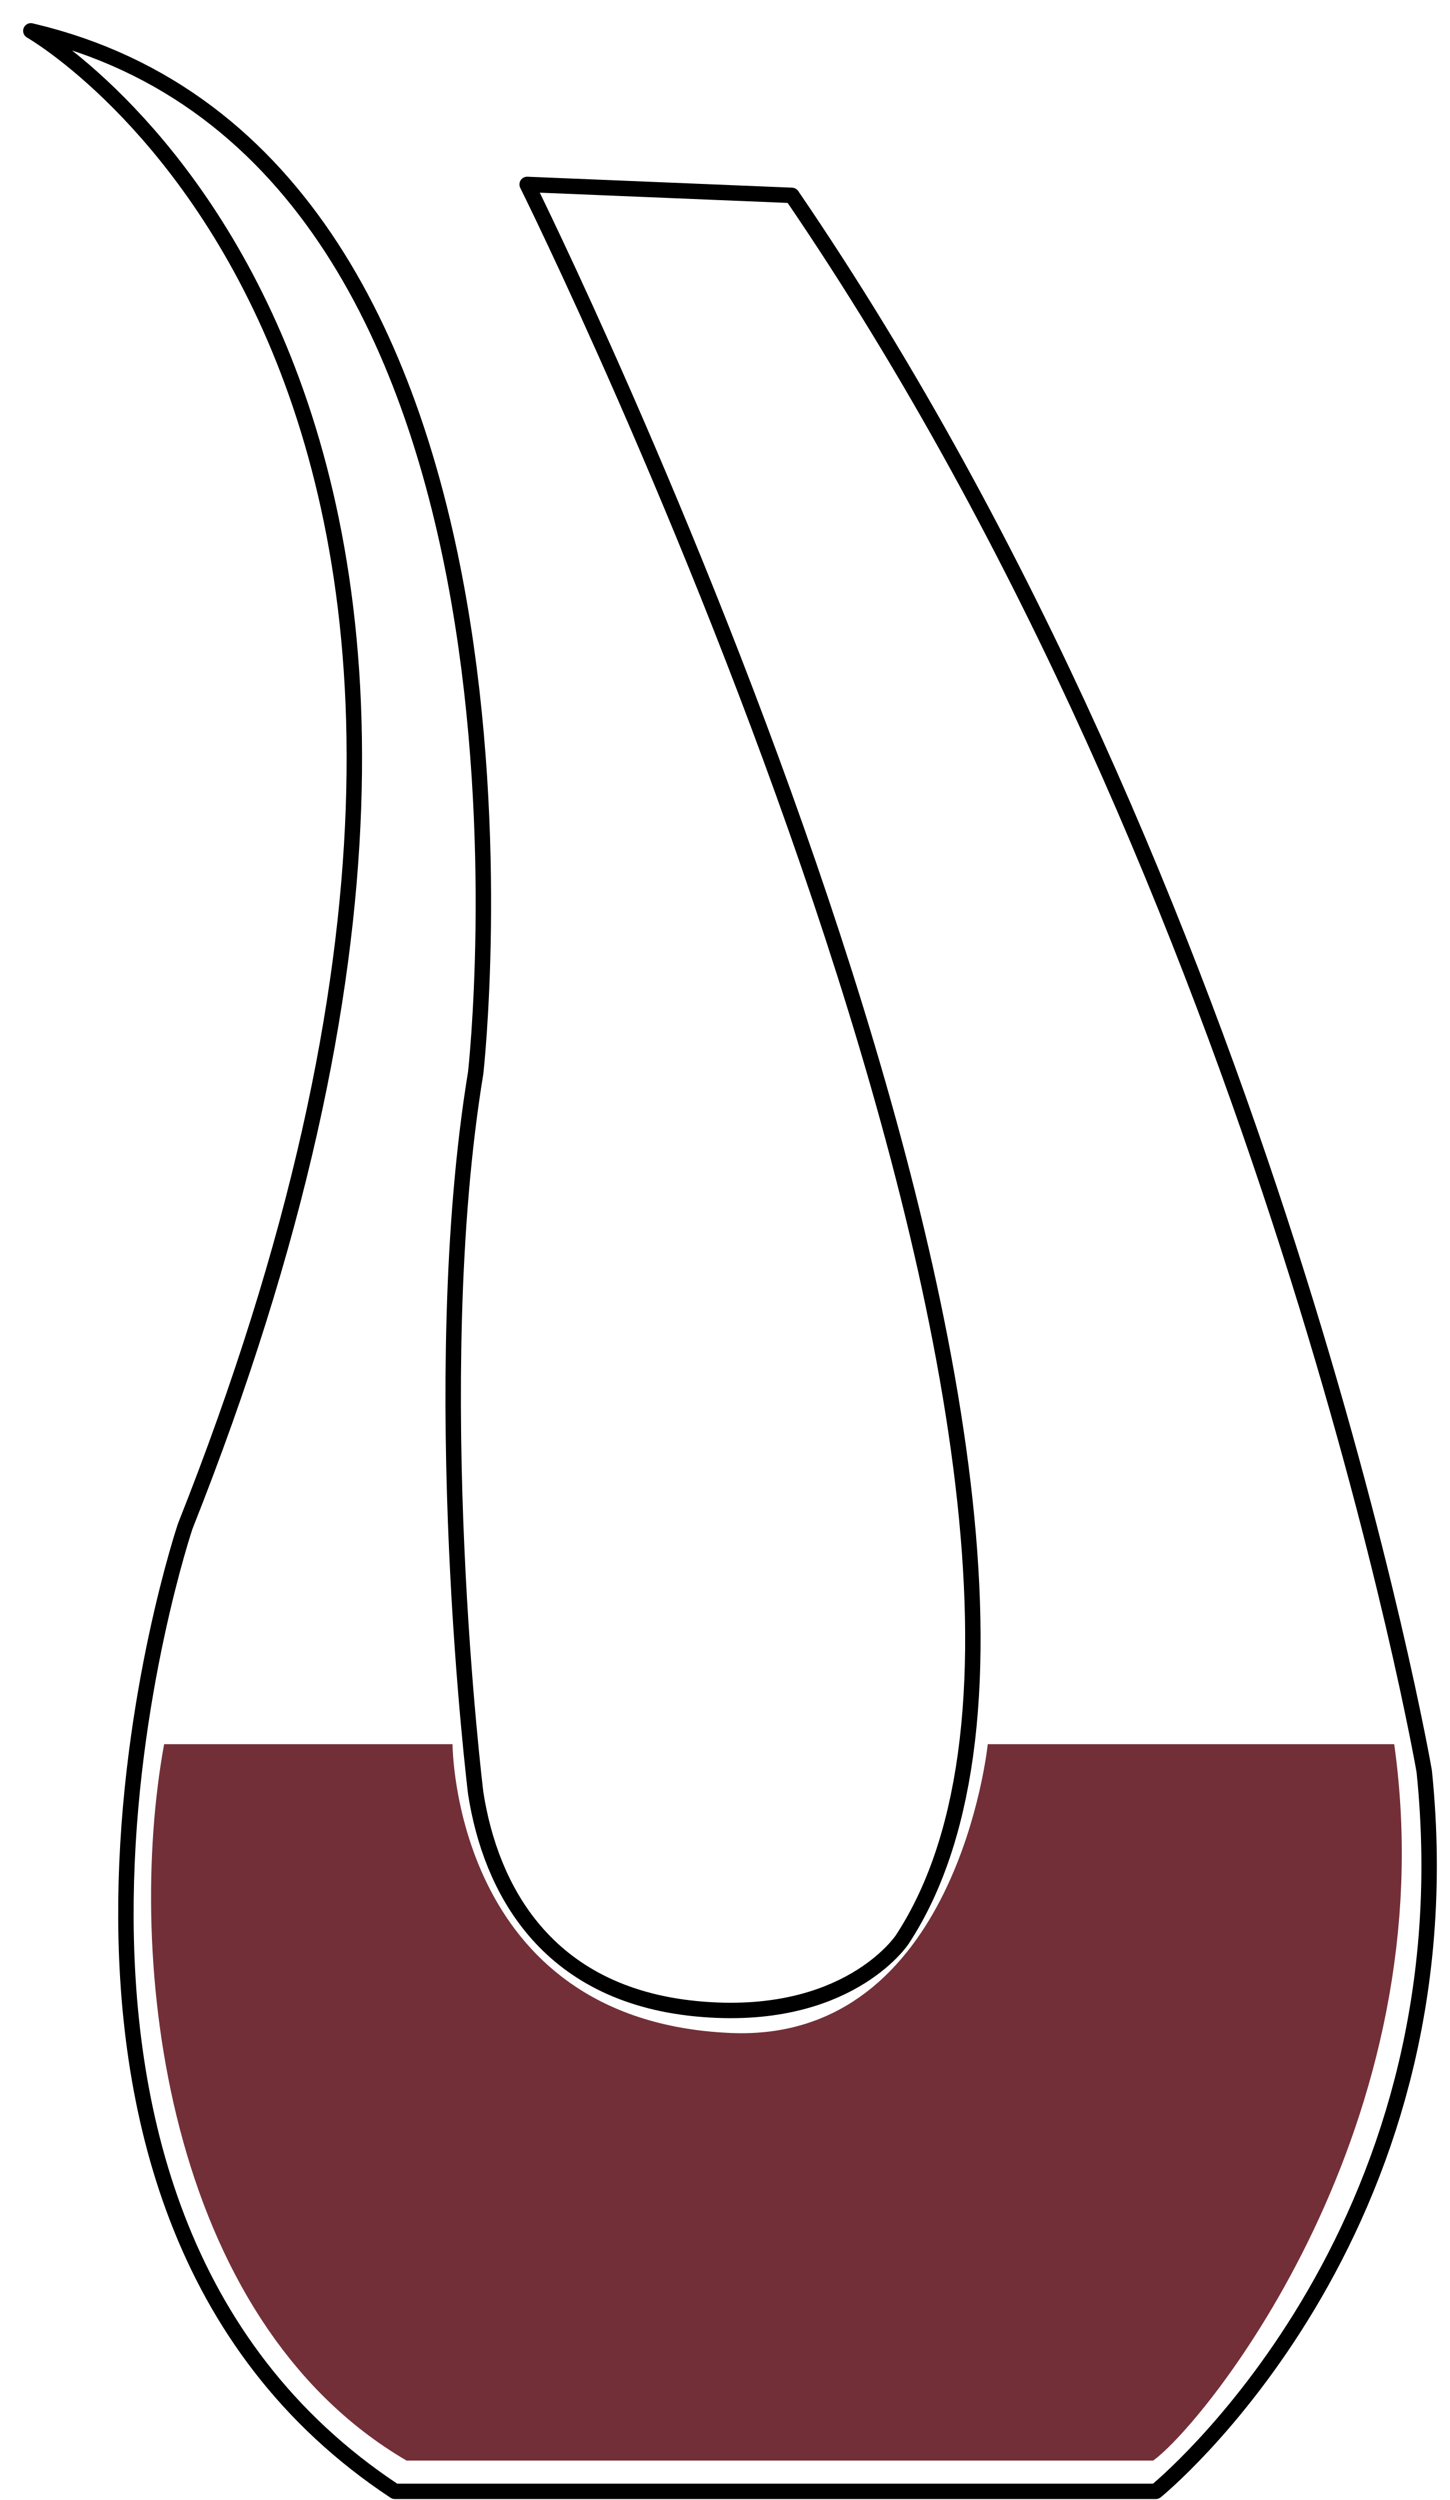
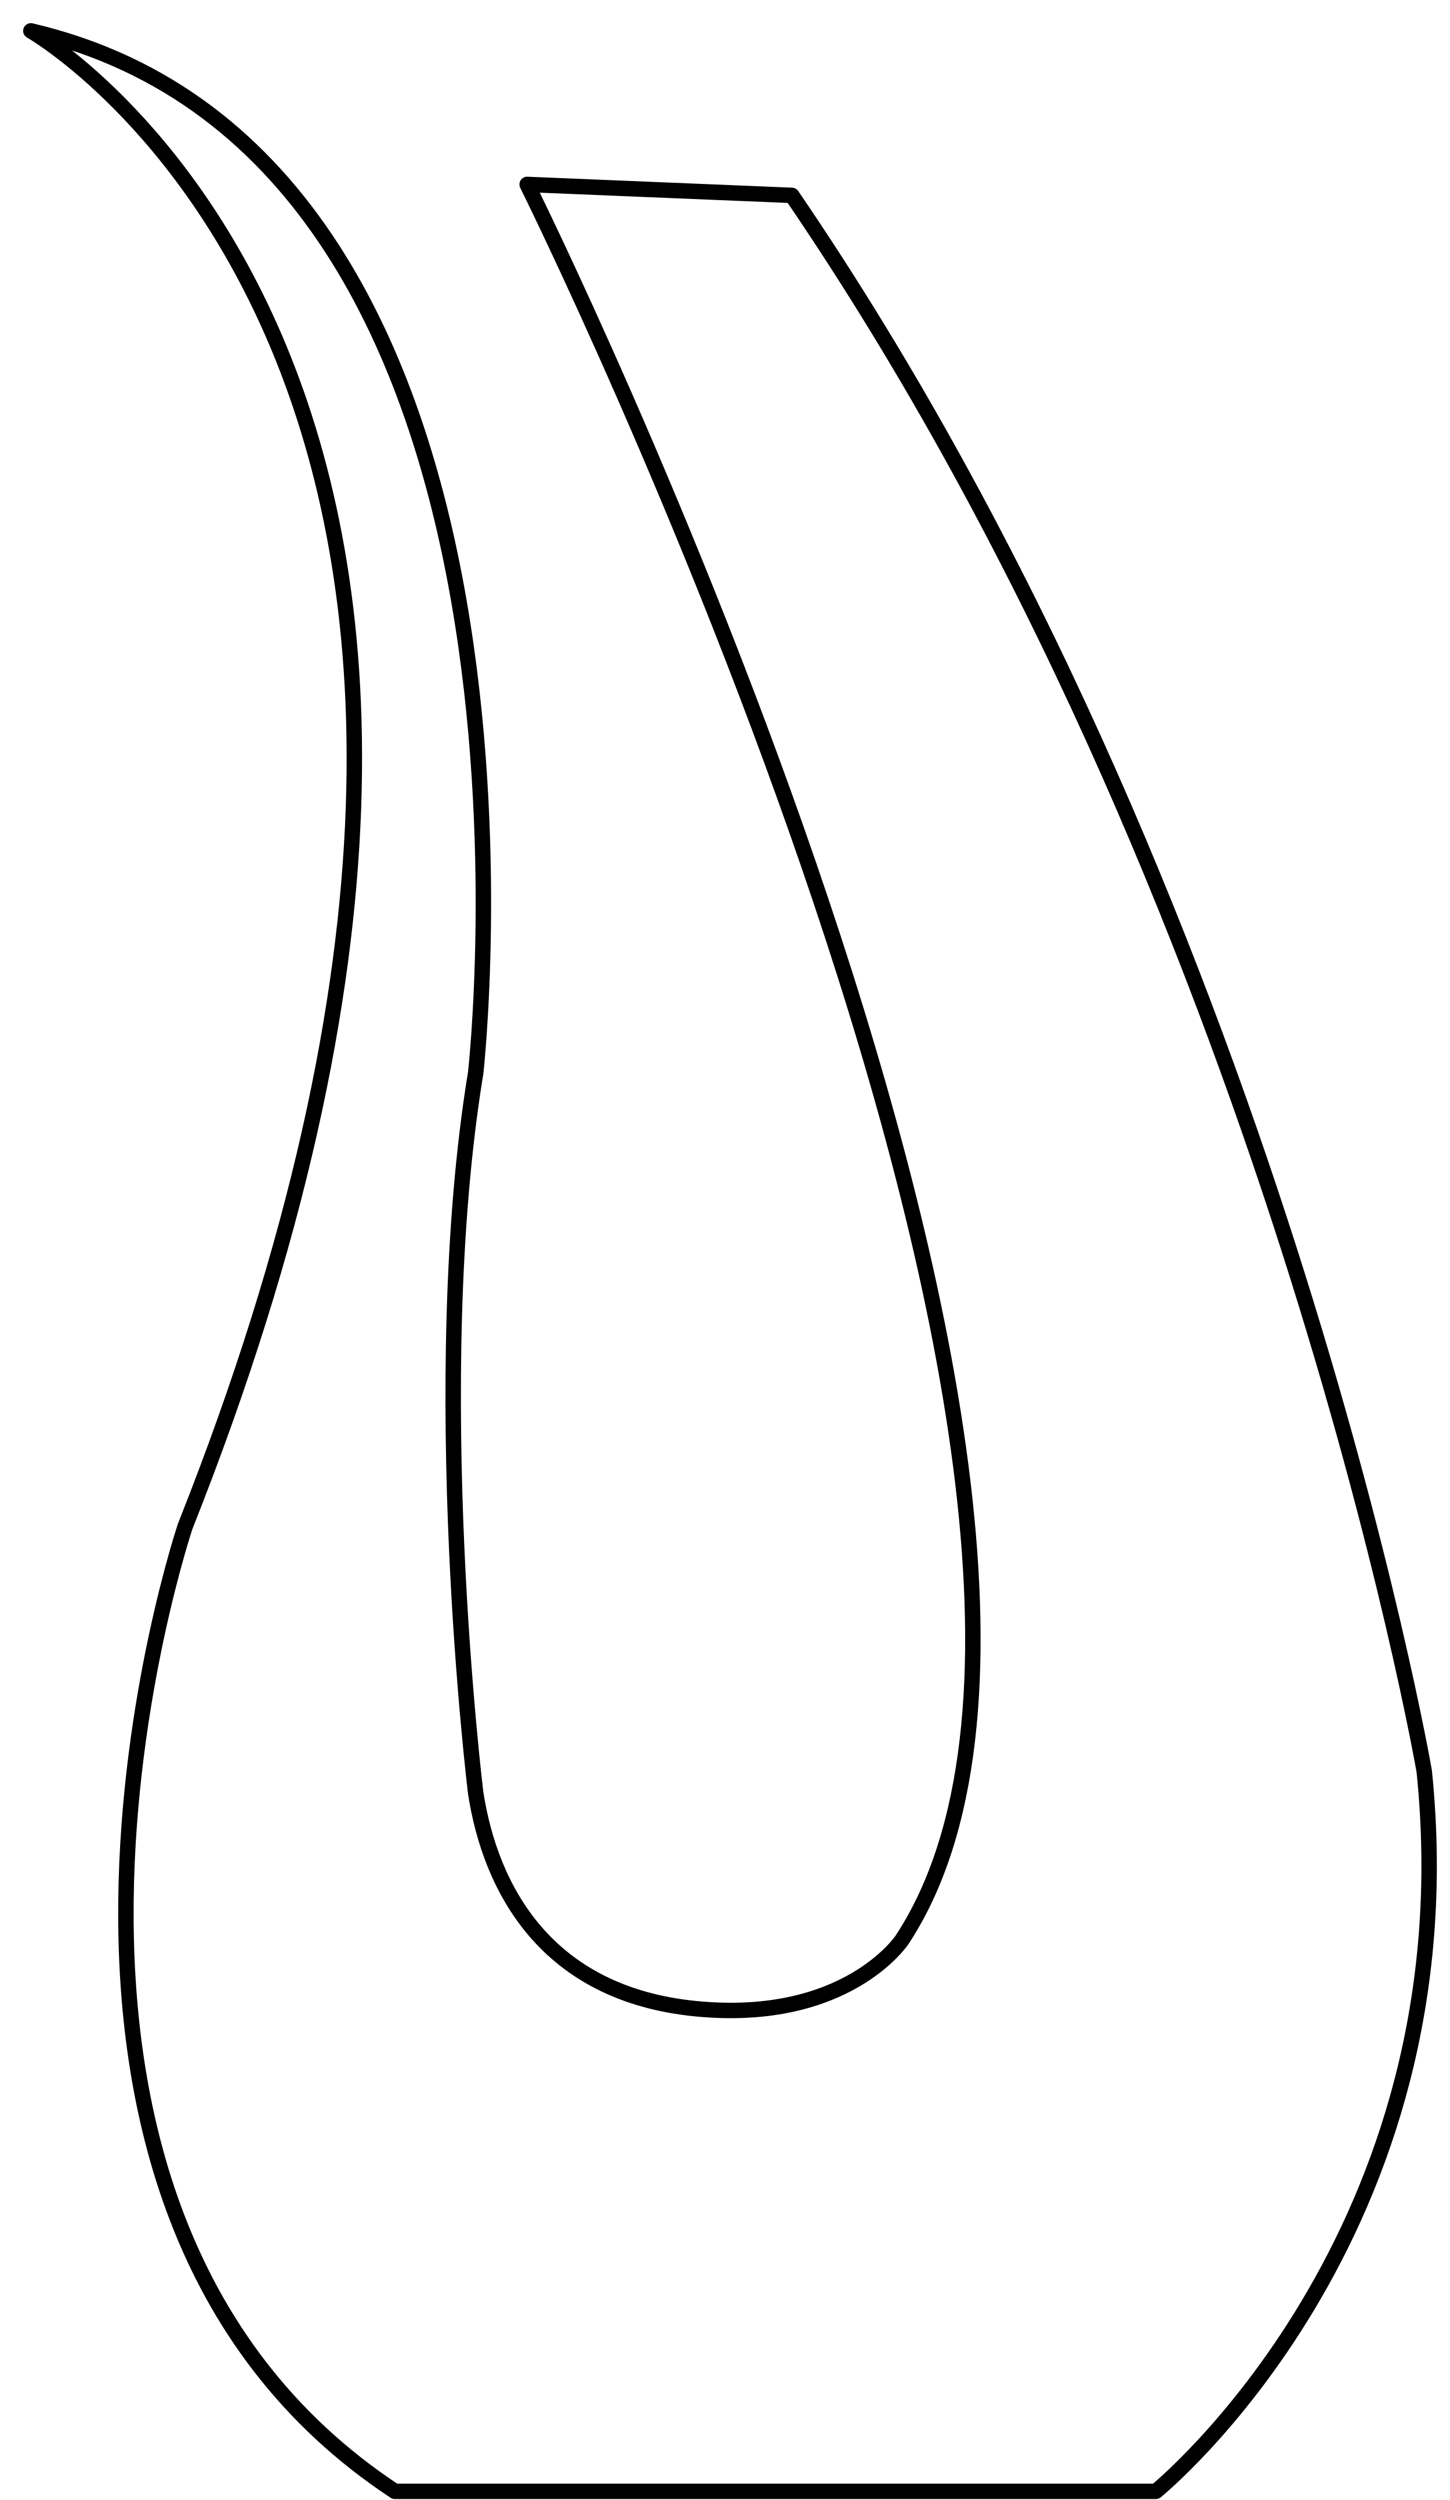
<svg xmlns="http://www.w3.org/2000/svg" width="47" height="81" viewBox="0 0 47 81" fill="none">
  <path fill-rule="evenodd" clip-rule="evenodd" d="M1 1C1 1 20.781 12.254 6.005 49.452C6.005 49.452 -1.384 71.37 12.798 80.729H37.465C37.465 80.729 47.713 72.435 46.164 57.391C46.164 57.391 41.278 29.195 25.667 6.331L17.087 5.976C17.087 5.976 38.418 48.888 29.242 62.853C29.242 62.853 27.455 65.565 22.569 65.091C17.684 64.618 15.896 61.181 15.419 58.1C15.419 58.1 13.777 44.747 15.419 34.763C15.419 34.763 18.756 5.146 1 1Z" stroke="black" stroke-width="0.5" stroke-linecap="round" stroke-linejoin="round" />
-   <path fill-rule="evenodd" clip-rule="evenodd" d="M5.32 56.518C4.058 63.41 5.32 75.14 13.178 79.732H37.379C39.085 78.496 46.914 68.825 45.192 56.518H32.017C32.017 56.518 31.035 66.199 23.677 65.876C14.67 65.481 14.669 56.518 14.669 56.518L5.32 56.518Z" fill="#722F37" />
</svg>